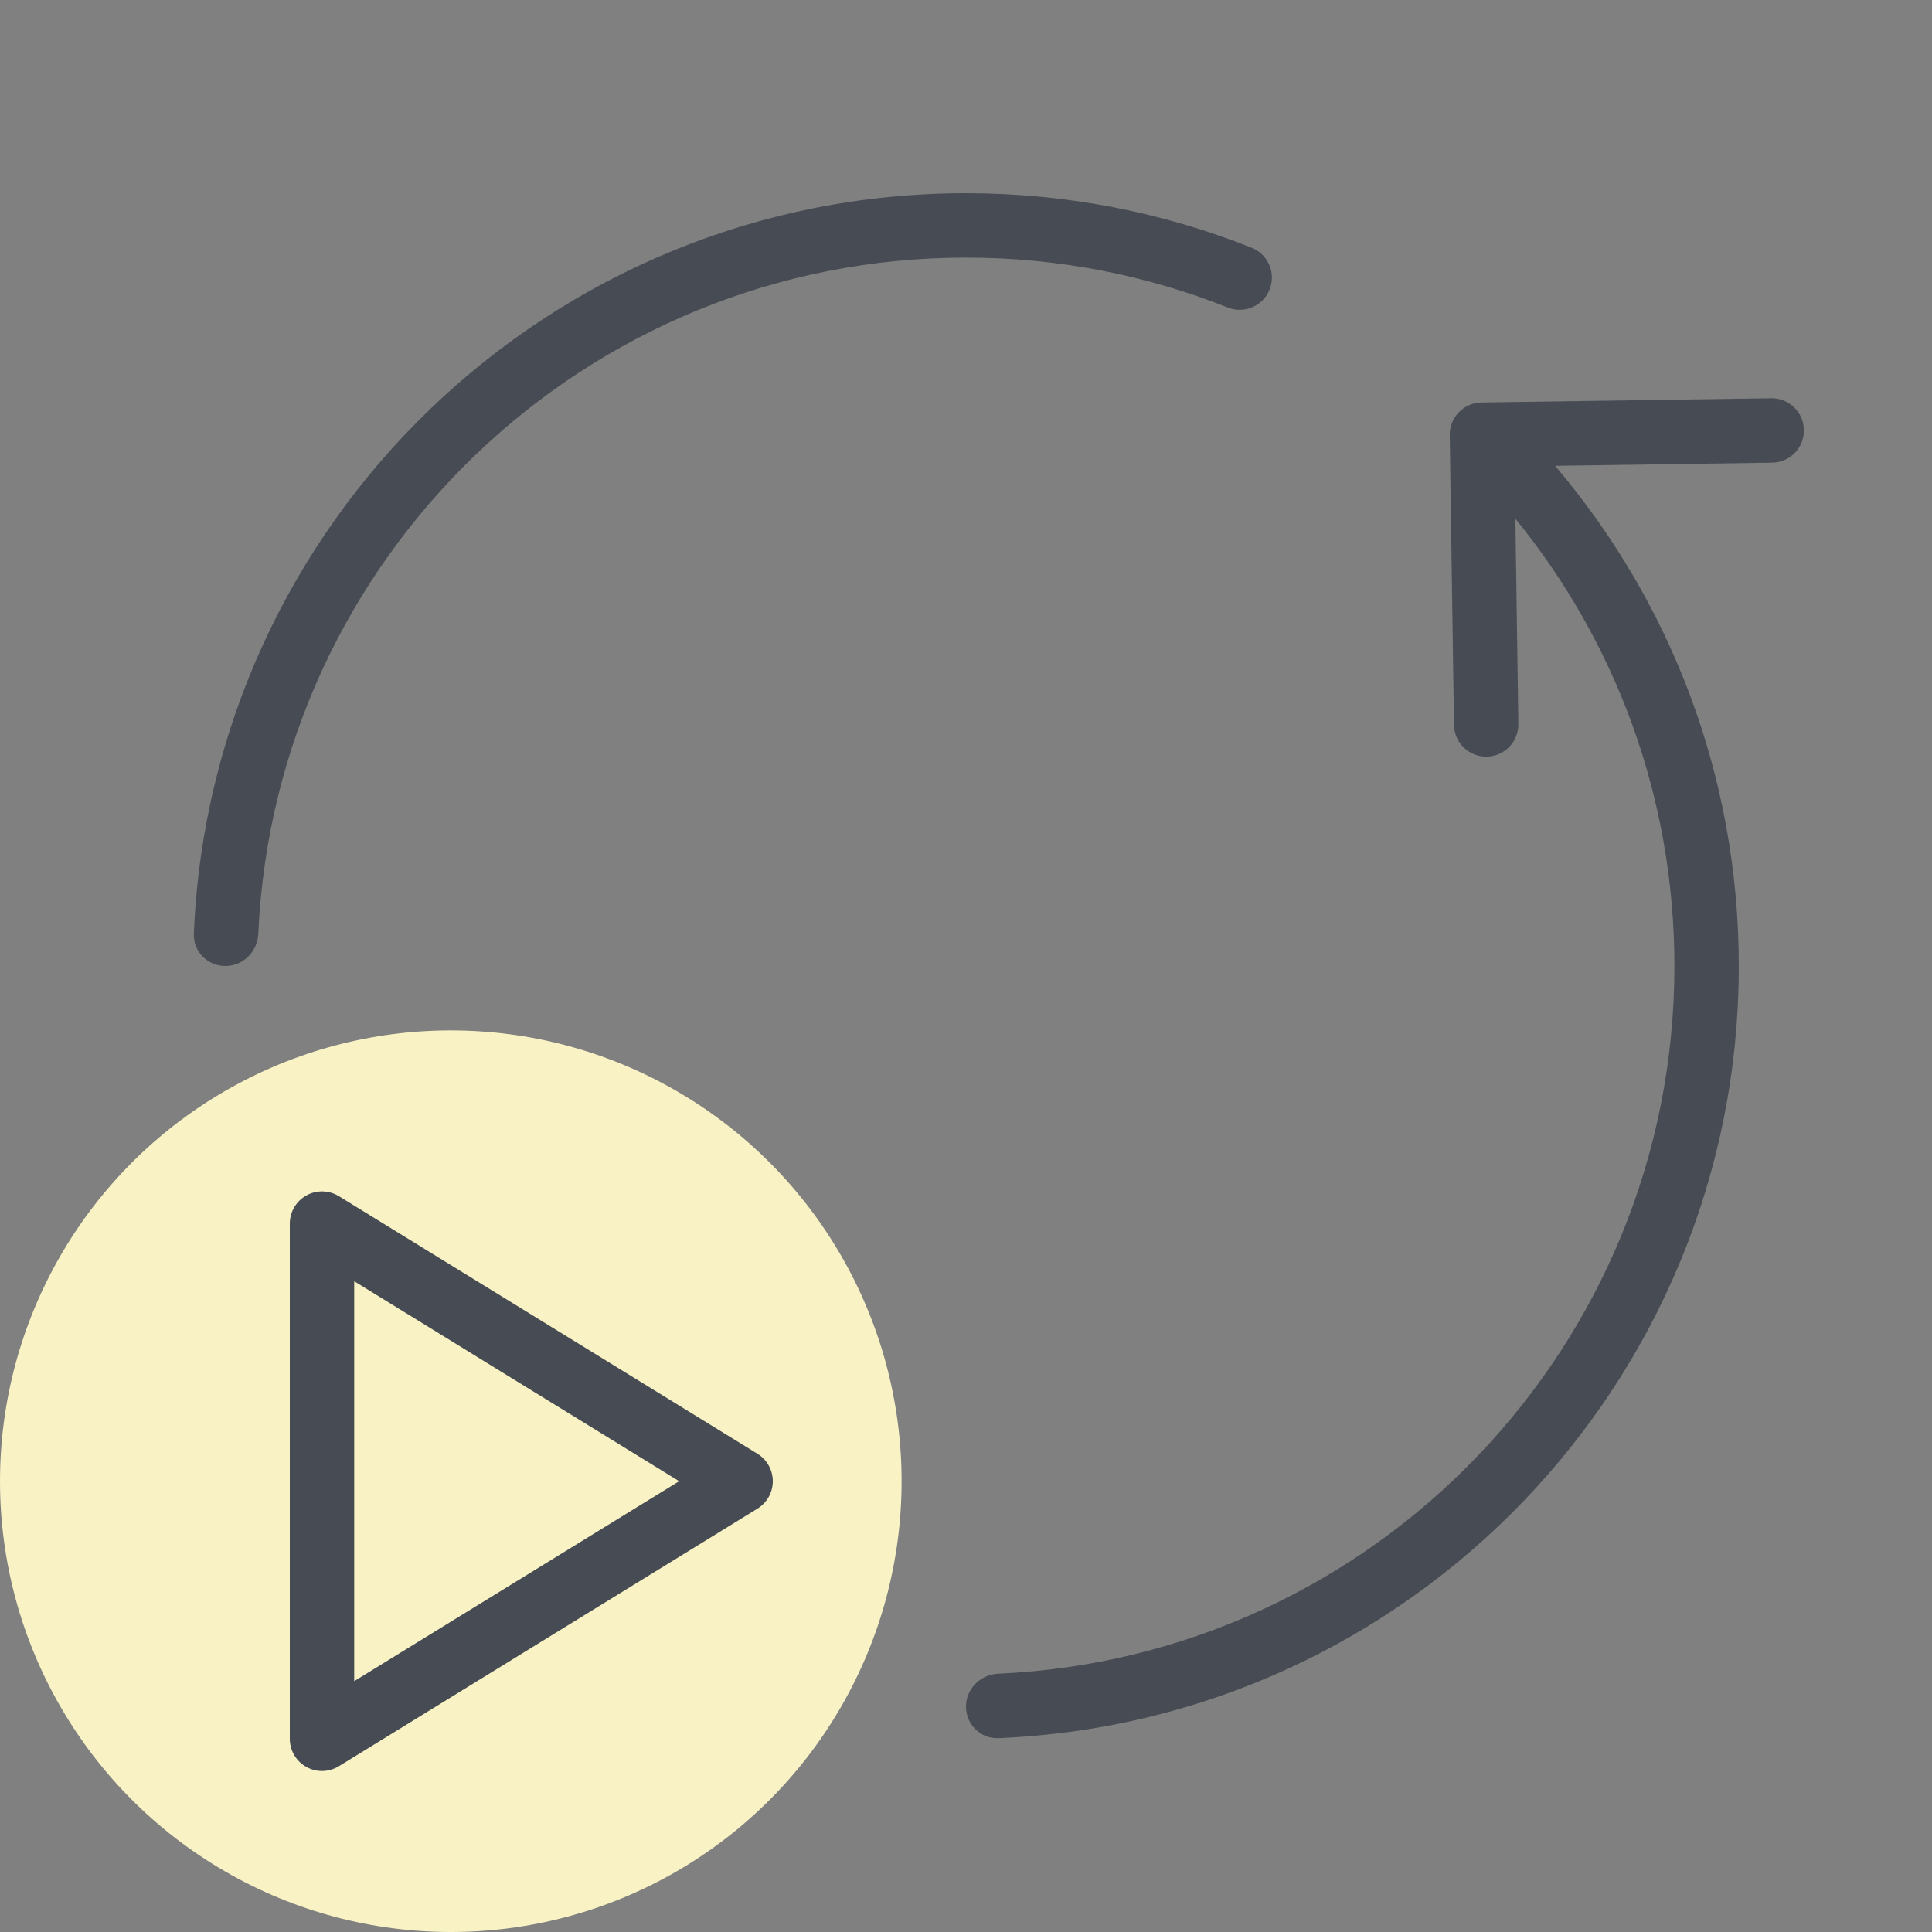
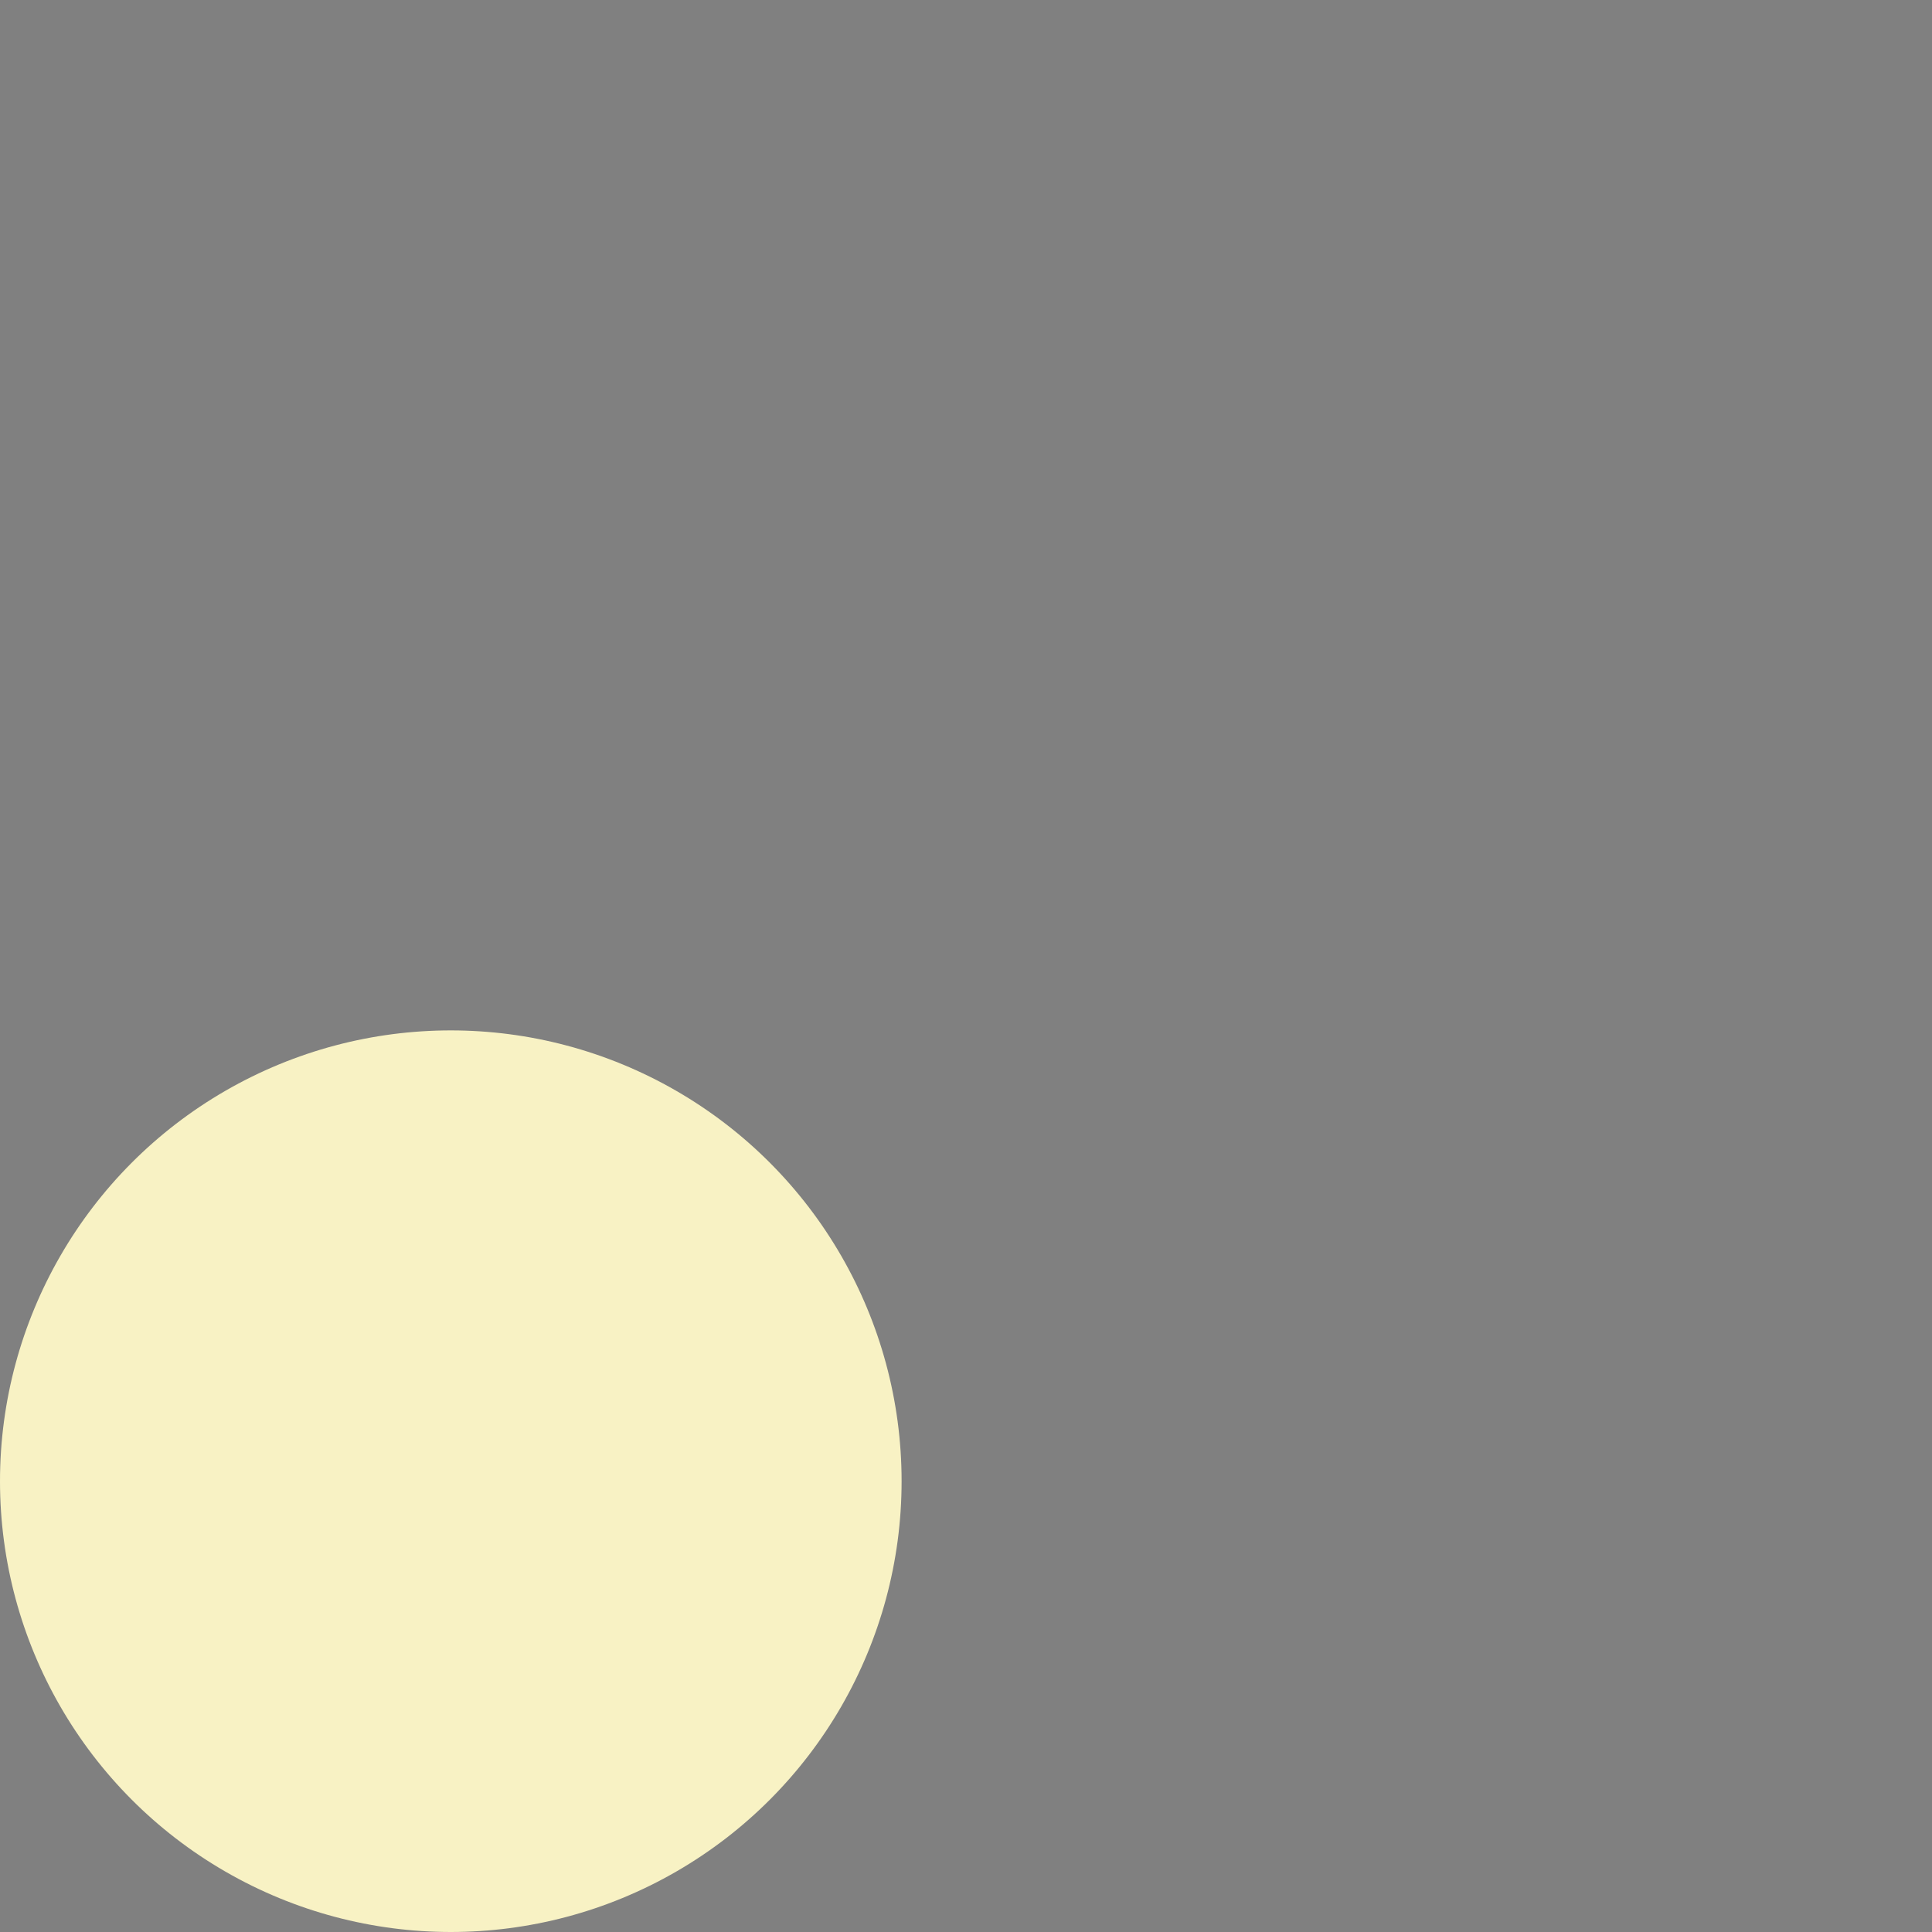
<svg xmlns="http://www.w3.org/2000/svg" width="60" height="60" viewBox="0 0 60 60" fill="none">
  <rect x="0" y="0" width="60" height="60" fill="#808080" stroke="none" />
-   <path fill-rule="evenodd" clip-rule="evenodd" d="M30 8C32.874 8 35.616 8.55 38.13 9.551C38.643 9.755 39.225 9.505 39.429 8.991C39.633 8.478 39.383 7.897 38.87 7.693C36.124 6.6 33.131 6 30 6C17.08 6 6.545 16.208 6.02 28.999C5.998 29.551 6.448 30 7 30V30C7.552 30 7.998 29.551 8.022 29C8.545 17.314 18.185 8 30 8ZM46.009 12.5C45.457 12.508 45.016 12.962 45.023 13.515L45.155 22.514C45.163 23.066 45.617 23.507 46.169 23.499C46.721 23.491 47.162 23.037 47.154 22.485L47.062 16.11C50.15 19.898 52 24.732 52 30C52 41.815 42.686 51.455 31 51.978C30.449 52.002 30 52.448 30 53V53C30 53.552 30.449 54.002 31.001 53.98C43.791 53.455 54 42.92 54 30C54 24.076 51.853 18.653 48.296 14.467L55.037 14.369C55.589 14.361 56.03 13.907 56.022 13.354C56.014 12.802 55.56 12.361 55.008 12.369L46.009 12.5Z" fill="#474C54" />
  <circle cx="14" cy="46" r="14" fill="#F8F2C4" />
-   <path fill-rule="evenodd" clip-rule="evenodd" d="M9.512 37.127C9.828 36.95 10.216 36.959 10.524 37.148L23.524 45.148C23.82 45.33 24 45.653 24 46C24 46.347 23.82 46.67 23.524 46.852L10.524 54.852C10.216 55.041 9.828 55.05 9.512 54.873C9.196 54.696 9 54.362 9 54V38C9 37.638 9.196 37.304 9.512 37.127ZM11 39.79V52.21L21.092 46L11 39.79Z" fill="#474C54" />
</svg>